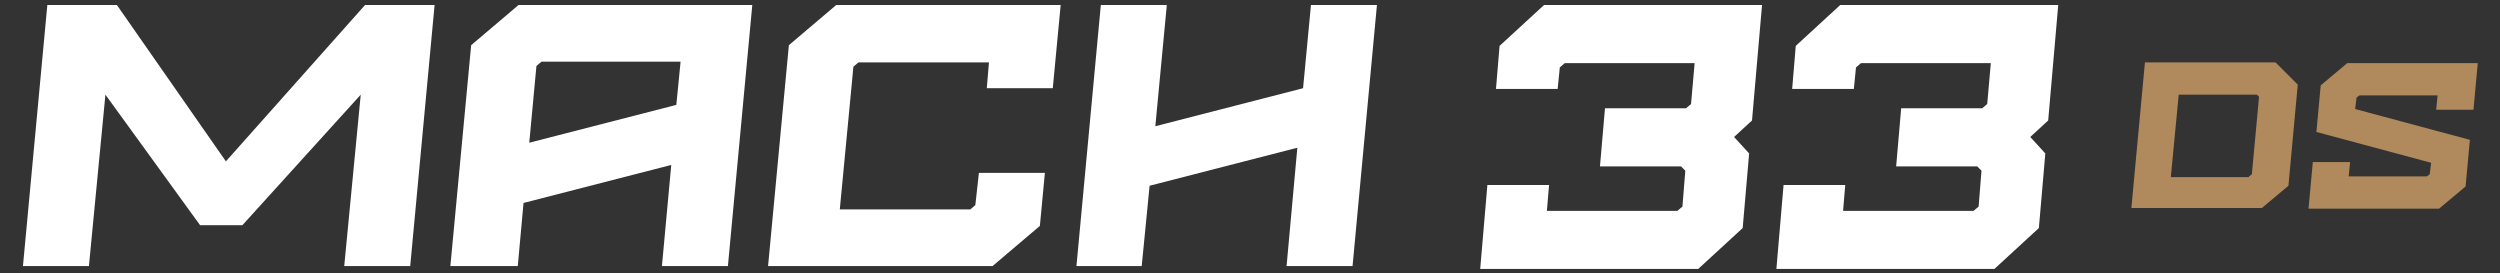
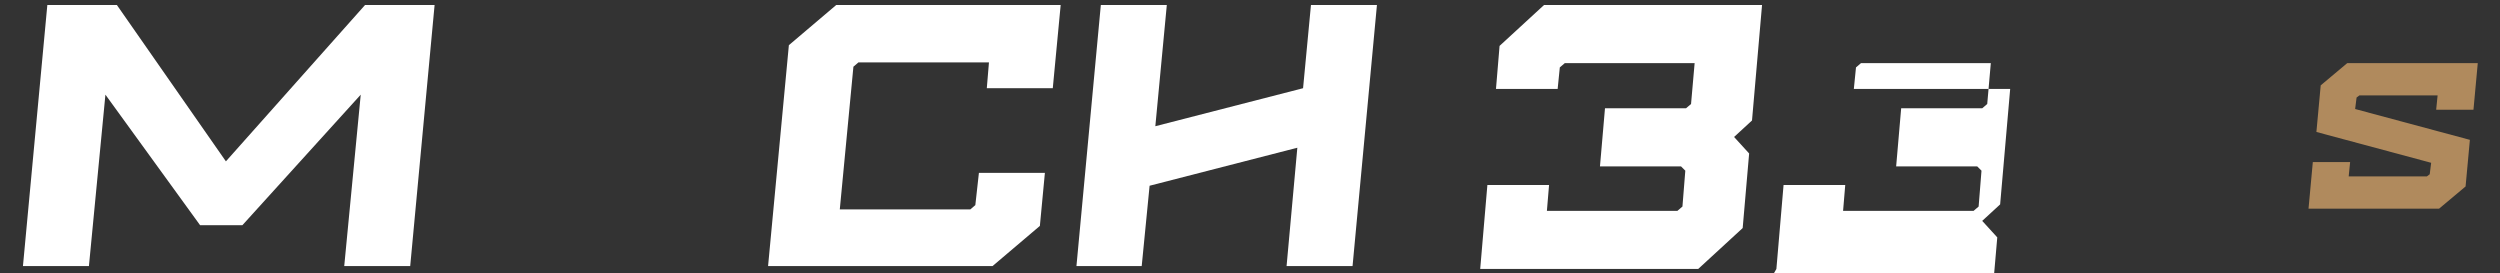
<svg xmlns="http://www.w3.org/2000/svg" viewBox="0 0 348.6 38.1" version="1.1" id="Layer_1">
  <rect x="0" y="0" width="348.6" height="38.1" fill="#333333" stroke="none" />
  <defs>
    <style>
      .st0 {
        fill: #fff;
      }

      .st1 {
        fill: #b08a5d;
      }
    </style>
  </defs>
  <g>
    <path d="M6.6.7h9.7l15.2,21.8L50.9.7h9.7l-3.4,36.4h-9.2l2.3-23.9-16.5,18.2h-5.9L14.7,13.2l-2.3,23.9H3.2L6.6.7Z" class="st0" />
-     <path d="M62.8,37.1l2.9-30.8,6.6-5.6h32.6l-3.4,36.4h-9.2l1.3-14.1-20.6,5.3-.8,8.8h-9.4ZM94.3,14.7l.6-6.1h-19.4l-.7.6-1,10.7,20.6-5.3h0Z" class="st0" />
    <path d="M110,6.3l6.6-5.6h31.3l-1.1,11.6h-9.2l.3-3.6h-18.2l-.7.6-1.9,19.9h18.2l.7-.6.5-4.5h9.2l-.7,7.4-6.6,5.6h-31.3s2.9-30.8,2.9-30.8Z" class="st0" />
    <path d="M150.1,37.1l3.4-36.4h9.2l-1.6,16.9,20.6-5.3,1.1-11.6h9.2l-3.4,36.4h-9.2l1.5-16.5-20.6,5.3-1.1,11.2h-9.2.1Z" class="st0" />
    <path d="M292.4.7" class="st0" />
  </g>
  <g>
-     <path d="M299.1,8.7h18.2l3.1,3.1-1.3,14.1-3.7,3.1h-18.2l1.9-20.4h0ZM313.6,24.6l.4-.3,1-10.8-.3-.3h-10.9l-1.1,11.5h10.9Z" class="st1" />
    <path d="M322.5,22.6h5.2l-.2,2h10.9l.4-.3.2-1.6-16-4.3.6-6.5,3.7-3.1h18.2l-.6,6.5h-5.2l.2-2h-10.9l-.4.3-.2,1.6,16,4.3-.6,6.5-3.7,3.1h-18.2s.6-6.5.6-6.5Z" class="st1" />
  </g>
  <g>
    <path d="M206.4,37.5l1-11.7h8.6l-.3,3.6h18.2l.7-.6.4-5-.6-.6h-11.3l.7-8.1h11.3l.7-.6.5-5.7h-18.1l-.7.6-.3,3h-8.6l.5-6,6.2-5.7h30.4l-1.4,16.1-2.5,2.3,2.1,2.3-.9,10.4-6.2,5.7h-30.4,0Z" class="st0" />
-     <path d="M247.7,37.5l1-11.7h8.6l-.3,3.6h18.2l.7-.6.4-5-.6-.6h-11.3l.7-8.1h11.3l.7-.6.5-5.7h-18.1l-.7.6-.3,3h-8.6l.5-6,6.2-5.7h30.4l-1.4,16.1-2.5,2.3,2.1,2.3-.9,10.4-6.2,5.7h-30.4Z" class="st0" />
+     <path d="M247.7,37.5l1-11.7h8.6l-.3,3.6h18.2l.7-.6.4-5-.6-.6h-11.3l.7-8.1h11.3l.7-.6.5-5.7h-18.1l-.7.6-.3,3h-8.6h30.4l-1.4,16.1-2.5,2.3,2.1,2.3-.9,10.4-6.2,5.7h-30.4Z" class="st0" />
  </g>
</svg>